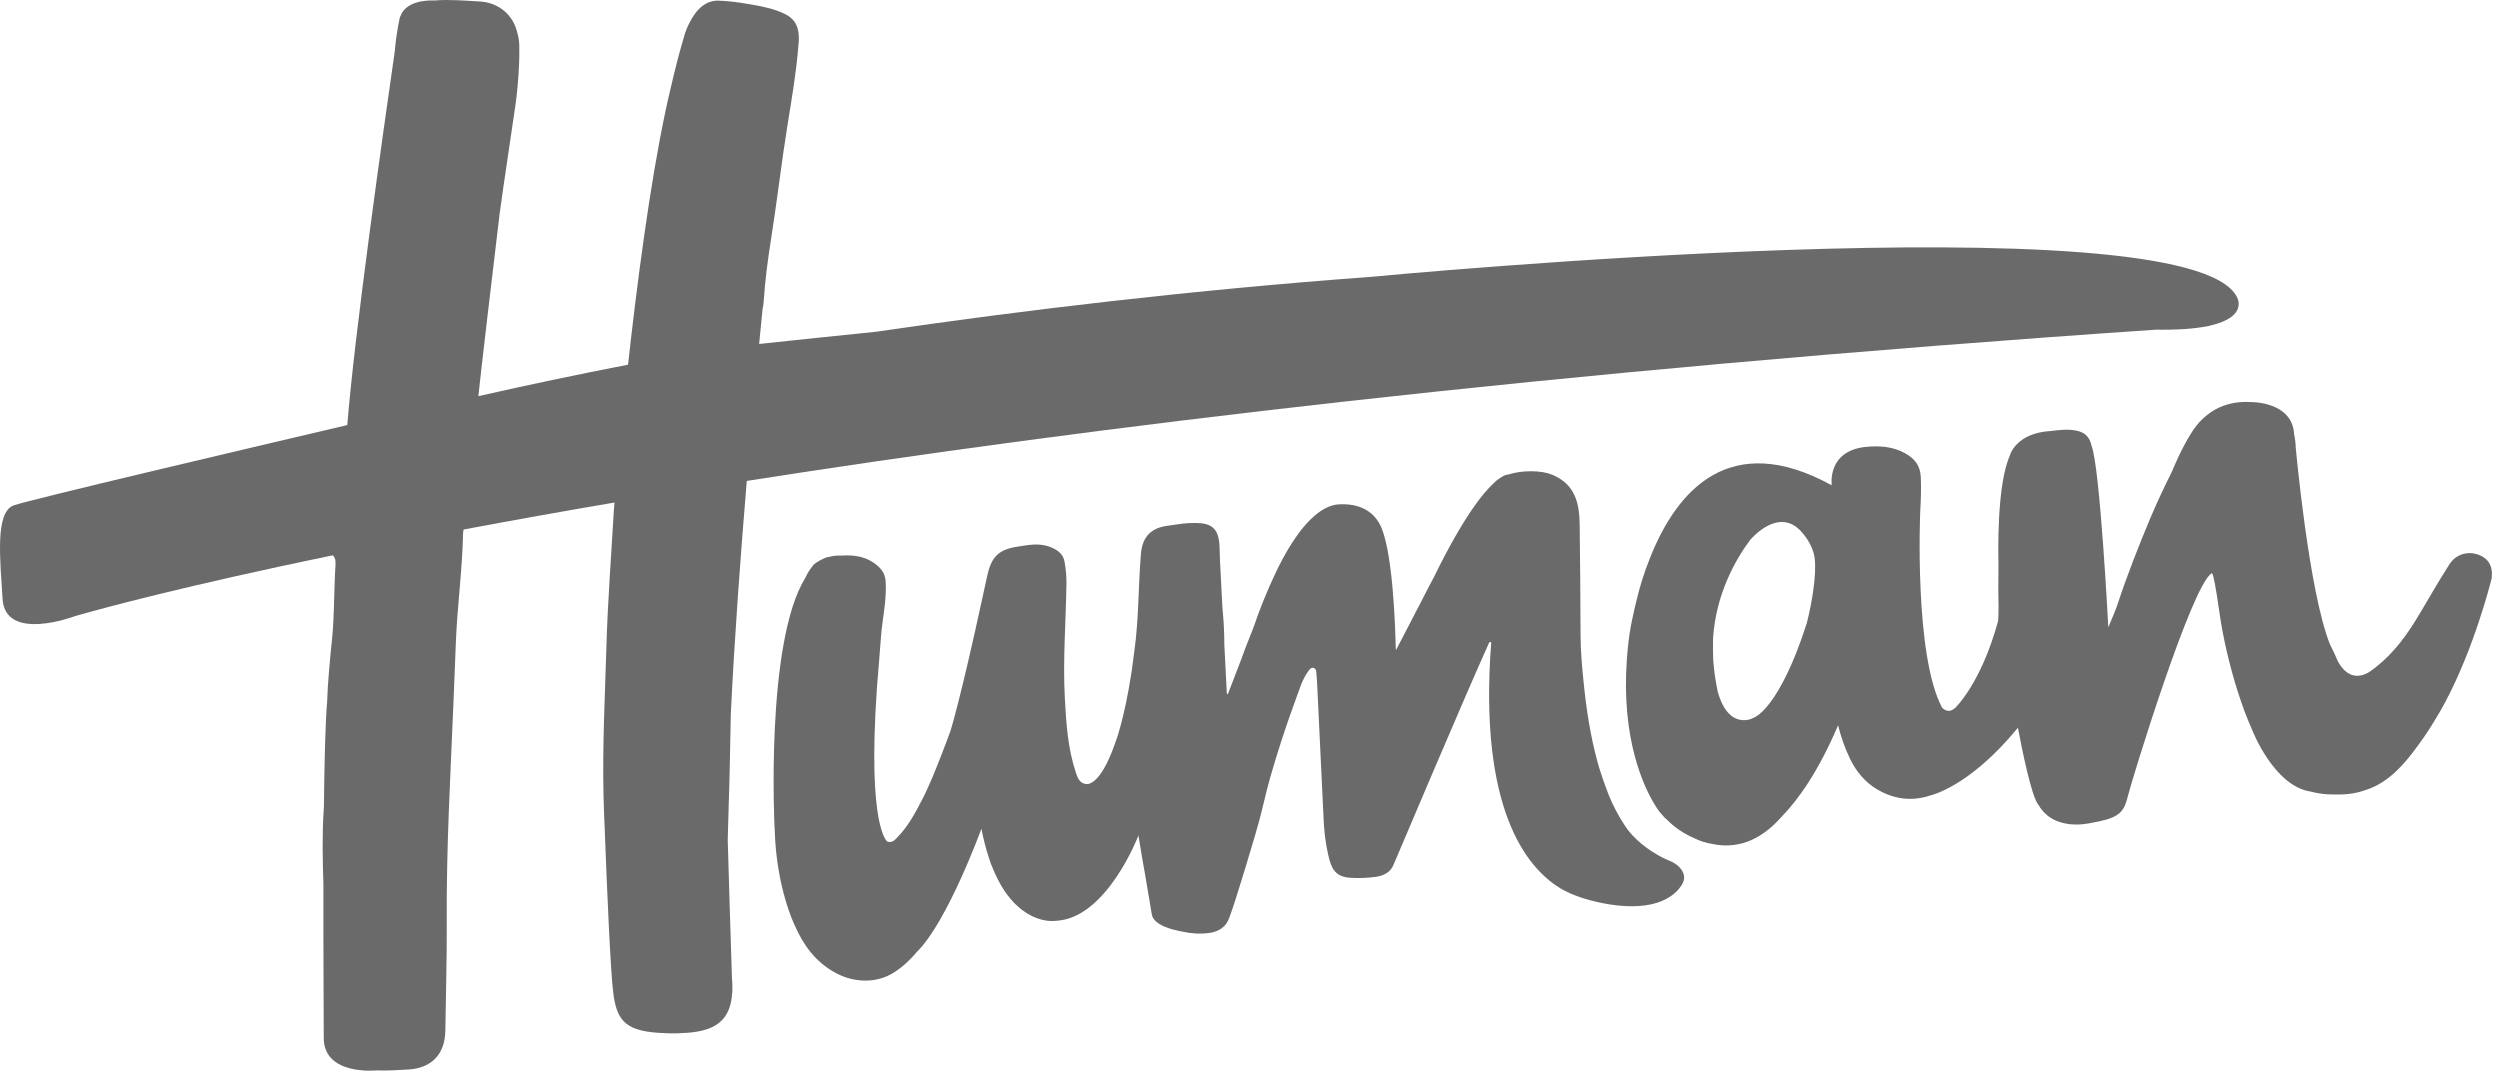
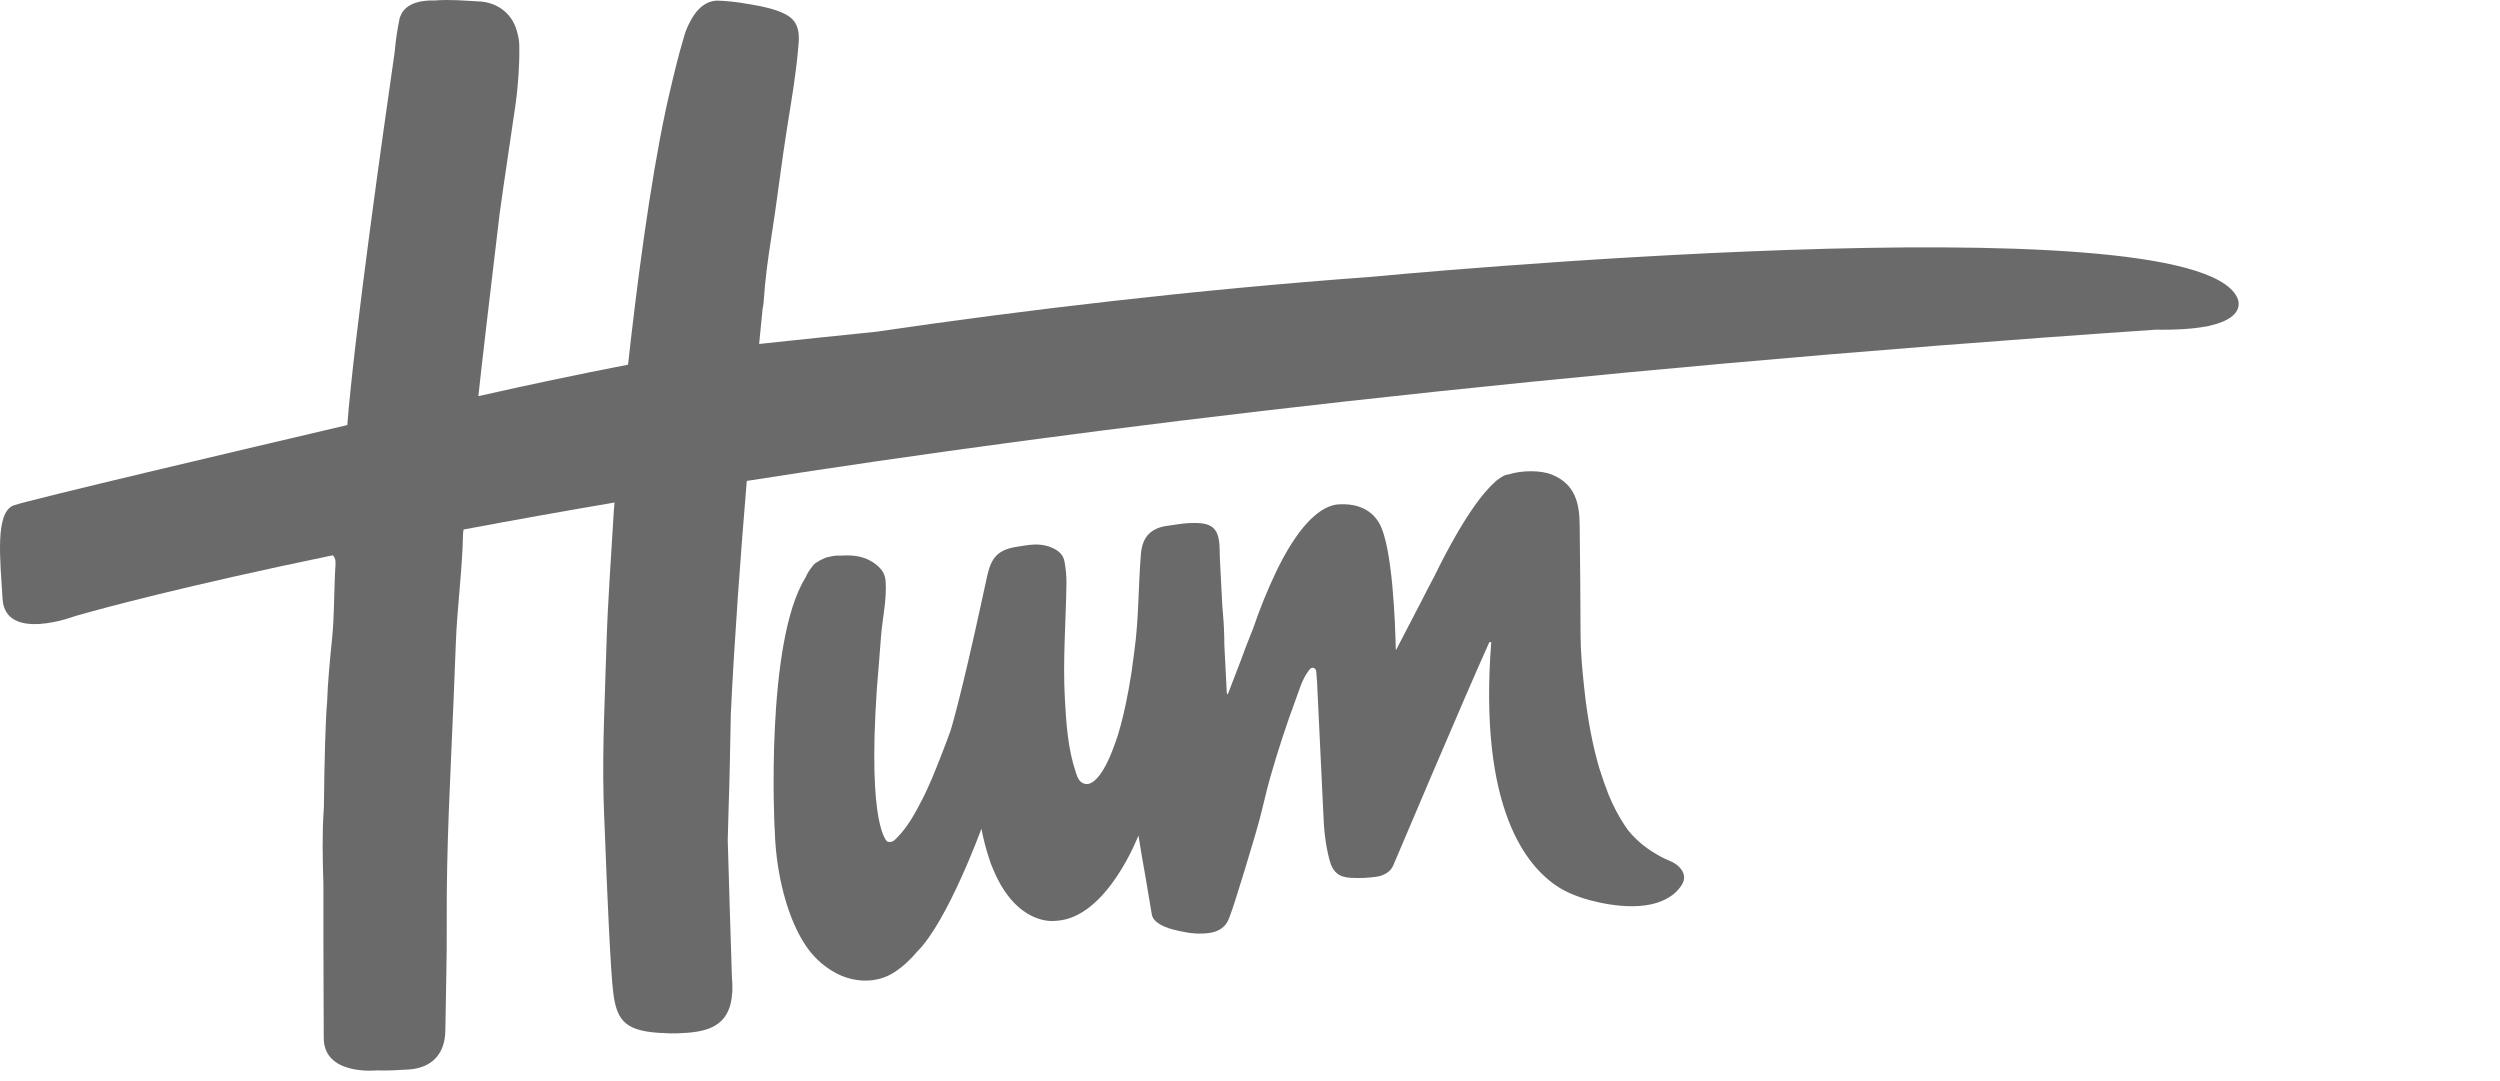
<svg xmlns="http://www.w3.org/2000/svg" width="148" height="64" viewBox="0 0 148 64" fill="none">
  <g clip-path="url(#clip0_4_2)">
    <path d="M98.989 51.03L98.994 51.026L98.944 51.006C98.819 50.946 98.692 50.89 98.564 50.838C98.013 50.572 97.044 50.011 96.357 49.111C96.303 49.038 96.251 48.963 96.2 48.888C95.814 48.306 95.487 47.687 95.226 47.039C95.026 46.525 94.844 46.005 94.679 45.479C94.301 44.2 93.981 42.609 93.775 40.636C93.668 39.613 93.57 38.588 93.569 37.556C93.568 35.391 93.537 33.228 93.516 31.064C93.502 29.779 93.249 28.665 91.88 28.099C91.253 27.84 90.119 27.823 89.286 28.092C89.286 28.092 89.106 28.075 88.734 28.347C88.657 28.397 88.584 28.451 88.524 28.511L88.499 28.538C87.802 29.154 86.627 30.619 84.916 34.108L84.896 34.148C84.618 34.668 84.347 35.192 84.081 35.718L82.665 38.445L82.631 38.465C82.601 36.975 82.441 32.345 81.654 30.98C81.635 30.947 81.615 30.915 81.595 30.884L81.586 30.869C80.971 29.906 79.879 29.827 79.336 29.855C79.236 29.854 79.128 29.866 79.011 29.89C78.233 30.052 77.07 30.833 75.721 33.492C75.659 33.611 75.6 33.731 75.544 33.852C75.032 34.929 74.583 36.035 74.199 37.164C74.083 37.464 73.965 37.763 73.846 38.061C73.733 38.344 73.626 38.629 73.526 38.917L72.686 41.102C72.664 41.089 72.645 41.072 72.629 41.052L72.481 38.181C72.481 37.544 72.452 36.908 72.394 36.274C72.381 36.151 72.374 36.028 72.363 35.904L72.221 33.145L72.199 32.416C72.197 32.27 72.184 32.124 72.161 31.98C72.009 31.053 71.433 30.909 70.317 30.972C69.93 30.994 69.546 31.074 69.16 31.12C68.153 31.24 67.63 31.764 67.543 32.785C67.382 34.705 67.422 36.633 67.153 38.55C67.097 38.955 67.043 39.359 66.991 39.764C66.549 42.664 66.023 43.973 66.023 43.973L66.021 43.977L66.019 43.984C65.266 46.155 64.599 46.404 64.364 46.418C64.334 46.417 64.304 46.415 64.274 46.411C63.901 46.353 63.796 46.048 63.694 45.745C63.215 44.324 63.122 42.841 63.04 41.362C62.913 39.071 63.104 36.782 63.135 34.492C63.134 34.08 63.096 33.668 63.022 33.262C62.947 32.818 62.65 32.581 62.232 32.405C61.535 32.113 60.872 32.264 60.175 32.373C59.025 32.553 58.679 33.071 58.451 34.053C58.35 34.49 58.255 34.928 58.165 35.367C56.859 41.403 56.275 43.249 56.275 43.249C56.107 43.726 55.924 44.197 55.741 44.666C55.384 45.582 55.024 46.504 54.568 47.382C54.158 48.172 53.738 48.948 53.111 49.585C52.96 49.74 52.801 49.913 52.528 49.82C52.528 49.82 51.338 49.039 51.915 40.71C51.995 39.706 52.082 38.704 52.155 37.7C52.235 36.615 52.499 35.547 52.432 34.445C52.407 34.038 52.257 33.759 51.951 33.494C51.281 32.914 50.531 32.84 49.759 32.894C49.542 32.88 49.324 32.903 49.115 32.962L49.042 32.972C48.837 32.998 48.286 33.281 48.145 33.458C47.925 33.736 47.787 33.95 47.689 34.185C45.289 38.02 45.856 49.06 45.856 49.06L45.862 49.057C45.941 52.554 47.053 54.793 47.053 54.793C47.55 55.926 48.247 56.919 49.432 57.577C50.516 58.179 51.881 58.243 52.932 57.566C53.466 57.221 53.907 56.796 54.3 56.33C56.098 54.552 58.1 49.06 58.1 49.06C58.222 49.693 58.368 50.248 58.53 50.742C58.605 50.999 58.697 51.248 58.806 51.487C60.185 54.782 62.374 54.519 62.374 54.519H62.385L62.553 54.51C65.549 54.325 67.396 49.46 67.396 49.46C67.551 50.432 67.686 51.216 67.803 51.85C67.975 52.86 68.144 53.864 68.188 54.138C68.292 54.795 69.552 55.054 69.554 55.054C69.8 55.118 69.986 55.15 69.986 55.15V55.149C70.501 55.27 71.034 55.3 71.559 55.236C72.119 55.166 72.555 54.903 72.754 54.38C73.034 53.648 73.251 52.893 73.487 52.145C73.679 51.538 73.861 50.929 74.042 50.319C74.221 49.718 74.405 49.119 74.566 48.512C74.79 47.669 74.969 46.813 75.211 45.976C75.656 44.422 76.16 42.886 76.721 41.37C76.926 40.822 77.081 40.244 77.433 39.762C77.515 39.65 77.605 39.485 77.777 39.545C77.927 39.598 77.924 39.768 77.933 39.903C77.944 40.066 77.957 40.229 77.97 40.393L78.344 48.213C78.374 49.121 78.472 50.026 78.707 50.916C78.889 51.607 79.242 51.929 79.951 51.966C80.466 51.997 80.983 51.976 81.494 51.902C81.928 51.836 82.328 51.614 82.489 51.213C82.489 51.213 86.784 41.066 88.165 38.025C88.201 38.008 88.242 38.003 88.281 38.011C87.518 47.888 90.386 51.336 92.281 52.529C92.321 52.558 92.749 52.839 93.503 53.101L93.499 53.103C93.499 53.103 93.582 53.132 93.721 53.175L93.751 53.185C94.552 53.432 97.131 54.106 98.73 53.165C99.057 52.984 99.344 52.727 99.56 52.387C99.782 52.036 99.745 51.691 99.432 51.348C99.305 51.216 99.155 51.108 98.989 51.03Z" fill="#6A6A6A" />
-     <path d="M106.958 36.905C106.15 39.425 105.374 40.812 104.811 41.567C104.732 41.663 104.654 41.761 104.578 41.86C104.452 42.009 104.314 42.147 104.165 42.273C103.981 42.417 103.773 42.528 103.551 42.6C102.477 42.828 101.953 41.861 101.701 40.993C101.569 40.39 101.478 39.779 101.43 39.163C101.423 39.035 101.418 38.908 101.414 38.78L101.415 38.66L101.408 38.458C101.405 38.206 101.408 37.974 101.414 37.776C101.587 35.139 102.756 33.108 103.625 31.94C104.19 31.334 105.384 30.34 106.466 31.3L106.501 31.332C106.575 31.4 106.644 31.474 106.707 31.552C106.727 31.574 106.746 31.597 106.765 31.62C107.122 32.058 107.38 32.587 107.433 33.08C107.537 34.031 107.28 35.656 106.958 36.905ZM147.004 32.975C146.313 32.559 145.459 32.712 145.016 33.393C144.312 34.476 143.69 35.611 143.013 36.713C142.263 37.93 141.406 39.005 140.232 39.801C138.844 40.596 138.262 38.828 138.262 38.828L138.259 38.823C138.165 38.599 138.048 38.383 137.94 38.163C136.673 35.003 135.908 26.488 135.908 26.488C135.9 26.225 135.867 25.963 135.811 25.706L135.81 25.695C135.763 24.861 135.286 24.395 134.753 24.133C134.694 24.101 134.632 24.073 134.568 24.051C133.899 23.783 133.21 23.801 133.21 23.801C131.877 23.729 130.967 24.239 130.368 24.826C130.355 24.838 130.342 24.85 130.329 24.863C130.217 24.971 130.114 25.087 130.02 25.211C129.913 25.345 129.816 25.485 129.727 25.631C129.102 26.609 128.582 27.911 128.582 27.911H128.584C128.119 28.829 127.685 29.763 127.283 30.711C126.595 32.361 125.938 34.02 125.378 35.72C125.224 36.186 125.016 36.634 124.812 37.14C124.812 37.14 124.321 27.63 123.817 26.382C123.722 25.927 123.481 25.642 123.04 25.522C122.496 25.376 121.95 25.453 121.41 25.515C119.316 25.635 118.984 26.965 118.984 26.965L118.985 26.967C118.208 28.687 118.292 32.755 118.311 33.394C118.308 33.538 118.306 33.694 118.307 33.861C118.295 34.566 118.298 35.271 118.315 35.976C118.312 36.246 118.306 36.506 118.293 36.744C117.27 40.507 115.727 41.926 115.727 41.926C115.477 42.131 115.238 42.146 114.976 41.901C113.307 38.806 113.677 30.288 113.677 30.288C113.717 29.603 113.743 28.918 113.71 28.23C113.678 27.547 113.329 27.137 112.789 26.836C112.061 26.43 111.272 26.379 110.468 26.454C108.13 26.694 108.44 28.73 108.44 28.73C102.351 25.38 99.267 29.143 97.754 32.849L97.744 32.875L97.661 33.082C97.347 33.863 97.092 34.667 96.897 35.486C96.818 35.798 96.749 36.09 96.692 36.362C96.57 36.896 96.475 37.422 96.416 37.94L96.397 38.09C95.829 43.097 97.112 46.149 97.833 47.42L97.903 47.542C97.953 47.627 98.005 47.712 98.059 47.795C98.091 47.844 98.123 47.891 98.154 47.936C98.234 48.05 98.282 48.11 98.282 48.11L98.283 48.102C98.419 48.272 98.561 48.431 98.717 48.557C99.113 48.953 99.627 49.332 100.289 49.617C100.631 49.788 100.997 49.904 101.375 49.963C103.067 50.321 104.42 49.546 105.472 48.35C106.467 47.331 107.653 45.663 108.814 42.94C108.984 43.618 109.213 44.277 109.52 44.917C109.882 45.673 110.414 46.299 111.08 46.702C112.103 47.32 113.17 47.459 114.267 47.092C114.267 47.092 116.576 46.612 119.461 43.081C119.696 44.332 120.261 47.161 120.674 47.647L120.676 47.643C120.803 47.874 120.968 48.073 121.173 48.242L121.168 48.243C121.168 48.243 121.961 49.035 123.608 48.752L123.642 48.746L123.759 48.725C125.28 48.453 125.705 48.214 125.943 47.227C126.188 46.209 129.751 34.607 130.934 33.94C130.95 33.944 130.96 33.953 130.974 33.959C131.029 34.075 131.15 34.552 131.399 36.315C131.593 37.688 131.979 39.386 132.48 40.959L132.491 40.991C132.741 41.771 133.019 42.521 133.317 43.183L133.34 43.239C133.34 43.239 134.606 46.517 136.773 46.858L136.892 46.886L136.973 46.905C137.302 46.981 137.665 47.031 138.072 47.031C138.687 47.051 139.33 47.015 139.925 46.808C141.116 46.459 142.074 45.646 143.239 44.002C143.556 43.57 143.852 43.122 144.126 42.662C145.972 39.708 147.112 35.734 147.432 34.525L147.439 34.505C147.444 34.485 147.448 34.465 147.453 34.446C147.501 34.264 147.525 34.16 147.525 34.16L147.508 34.176C147.579 33.629 147.381 33.201 147.004 32.975Z" fill="#6A6A6A" />
    <path d="M43.264 42.265C43.48 37.763 43.847 32.806 44.21 28.47C63.992 25.364 91.522 21.972 127.631 19.517C128.939 19.537 129.906 19.459 130.617 19.322C130.65 19.317 130.685 19.317 130.717 19.31H130.718C130.718 19.31 130.774 19.299 130.857 19.27C133.135 18.746 132.425 17.58 132.425 17.58C129.512 11.778 81.498 16.358 81.144 16.392C70.597 17.165 60.641 18.352 51.855 19.641C49.55 19.875 47.245 20.116 44.941 20.363L45.146 18.279C45.177 18.144 45.201 18.008 45.209 17.869C45.289 16.604 45.457 15.355 45.654 14.104C46.008 11.868 46.263 9.616 46.624 7.381C46.875 5.824 47.142 4.271 47.266 2.698C47.366 1.839 47.184 1.338 46.777 1.02L46.773 1.016C46.672 0.938 46.563 0.872 46.448 0.819C45.934 0.559 45.21 0.387 44.508 0.272C43.512 0.09 42.887 0.05 42.592 0.042C42.242 0.01 41.459 0.09 40.852 1.289C40.82 1.344 40.791 1.4 40.764 1.457C40.633 1.727 40.53 2.011 40.457 2.302C40.196 3.156 39.899 4.375 39.687 5.29C39.586 5.71 39.491 6.131 39.402 6.554C38.472 10.924 37.712 16.79 37.18 21.589C34.217 22.165 31.263 22.786 28.319 23.453C28.49 21.809 29.131 16.398 29.575 12.676C29.575 12.676 29.665 12.053 29.796 11.101L30.516 6.207H30.515C30.565 5.878 30.604 5.547 30.631 5.216C30.631 5.216 30.767 3.866 30.741 2.88C30.754 2.587 30.721 2.294 30.644 2.011C30.217 0.108 28.417 0.088 28.417 0.088C27.526 0.04 26.629 -0.044 25.736 0.028C25.155 0.008 24.029 0.09 23.706 0.955C23.675 1.009 23.655 1.069 23.649 1.131C23.517 1.764 23.423 2.405 23.369 3.05C22.689 7.758 20.973 19.881 20.56 25.164C14.503 26.584 1.662 29.605 0.812 29.918C-0.304 30.328 0.009 33.115 0.151 35.453C0.308 38.043 4.425 36.48 4.425 36.48L4.775 36.38C6.064 36.014 10.93 34.688 19.693 32.875C19.833 32.977 19.885 33.178 19.859 33.495C19.84 33.73 19.833 33.965 19.823 34.201C19.773 35.388 19.78 36.581 19.663 37.761C19.533 39.054 19.404 40.345 19.361 41.646L19.357 41.639C19.259 42.892 19.204 45.168 19.175 47.749C19.172 47.802 19.169 47.855 19.166 47.906C19.066 49.394 19.099 50.877 19.146 52.361C19.139 56.47 19.166 60.34 19.166 61.445C19.166 63.693 22.287 63.368 22.287 63.368C22.921 63.39 23.557 63.354 24.192 63.314C25.552 63.228 26.347 62.4 26.364 61.019C26.391 58.869 26.462 56.716 26.448 54.567C26.419 50.241 26.665 45.927 26.845 41.611C26.894 40.434 26.941 39.256 26.985 38.078C27.066 35.909 27.37 33.755 27.413 31.583C27.416 31.503 27.428 31.423 27.45 31.346C30.422 30.788 33.398 30.256 36.379 29.75L36.339 30.226C36.185 32.911 35.977 35.595 35.899 38.283C35.814 41.225 35.659 44.165 35.729 47.114C35.747 47.864 35.773 48.557 35.805 49.221C35.919 52.246 36.139 57.598 36.315 58.861C36.542 60.496 37.083 61.094 39.418 61.164C39.63 61.177 39.855 61.18 40.094 61.173C41.761 61.122 43.234 60.86 43.347 58.747L43.359 58.77L43.354 58.616L43.356 58.449C43.36 58.316 43.355 58.177 43.342 58.034L43.332 57.924C43.271 56.004 43.124 51.361 43.082 49.722C43.095 49.062 43.114 48.402 43.137 47.742C43.203 45.916 43.224 44.092 43.264 42.265Z" fill="#6A6A6A" />
  </g>
  <defs>
    <clipPath id="clip0_4_2">
      <rect width="148" height="64" fill="white" />
    </clipPath>
  </defs>
</svg>